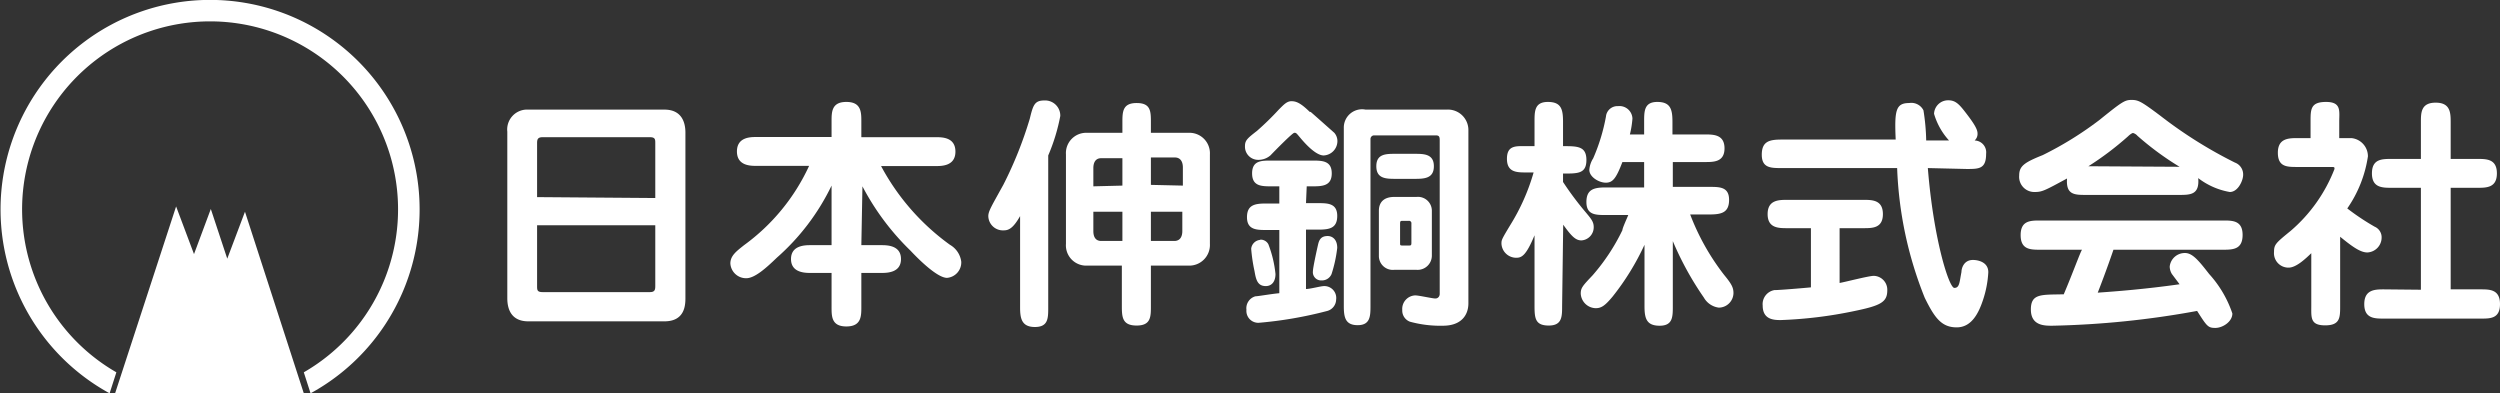
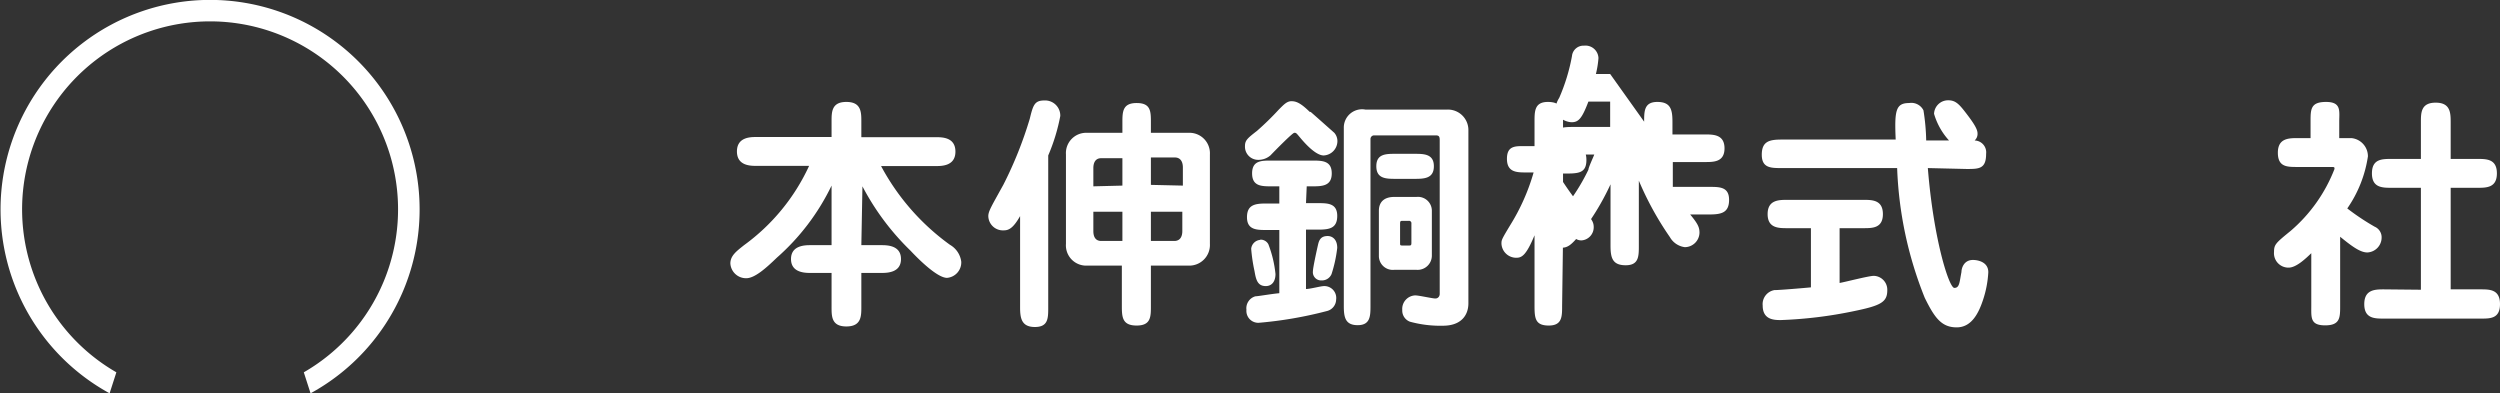
<svg xmlns="http://www.w3.org/2000/svg" viewBox="0 0 136.85 21.53">
  <rect x="0" y="0" width="136.85" height="21.53" fill="#333333" stroke="none" />
  <g fill="#fff">
-     <path d="m36.37 6c.92 0 1.15.66 1.15 1.26v9.07c0 .42-.06 1.26-1.15 1.26h-7.45c-.92 0-1.15-.65-1.15-1.26v-9.12a1.09 1.09 0 0 1 1.15-1.21zm-.5 4.84v-3c0-.2 0-.33-.29-.33h-5.88c-.27 0-.3.13-.3.33v2.95zm-6.47 1.49v3.32c0 .22 0 .34.3.34h5.88c.27 0 .29-.14.29-.34v-3.32z" />
    <path d="m47.15 13.42h1.09c.3 0 1.08 0 1.08.76s-.78.76-1.08.76h-1.09v1.85c0 .52 0 1.08-.82 1.08s-.81-.56-.81-1.08v-1.85h-1.15c-.28 0-1.07 0-1.07-.76s.79-.76 1.07-.76h1.15v-3.26a12.45 12.45 0 0 1 -3 3.95c-.57.55-1.2 1.12-1.67 1.12a.86.86 0 0 1 -.87-.81c0-.43.35-.68.75-1a11.08 11.08 0 0 0 3.56-4.34h-2.88c-.32 0-1.07 0-1.07-.79s.75-.79 1.07-.79h4.11v-.85c0-.52 0-1.07.81-1.07s.82.55.82 1.07v.86h4.08c.34 0 1.07 0 1.07.79s-.75.79-1.07.79h-3a12.67 12.67 0 0 0 3.77 4.31 1.25 1.25 0 0 1 .62.93.85.85 0 0 1 -.78.88c-.49 0-1.41-.86-2-1.49a13.81 13.81 0 0 1 -2.63-3.52z" />
    <path d="m57.38 16.83c0 .59 0 1.07-.73 1.07s-.81-.48-.81-1.07v-5c-.36.63-.6.78-.89.78a.8.8 0 0 1 -.85-.78c0-.27.18-.55.82-1.71a21.51 21.51 0 0 0 1.45-3.62c.18-.74.26-1 .79-1a.83.83 0 0 1 .88.85 10.34 10.34 0 0 1 -.66 2.16zm7.68-9.56a1.12 1.12 0 0 1 1.17 1.18v4.9a1.13 1.13 0 0 1 -1.17 1.19h-2.06v2.21c0 .59 0 1.07-.78 1.07s-.81-.45-.81-1.07v-2.21h-1.91a1.11 1.11 0 0 1 -1.15-1.19v-4.9a1.11 1.11 0 0 1 1.15-1.18h1.94v-.55c0-.59 0-1.08.78-1.08s.78.46.78 1.08v.55zm-3.62 2.89v-1.5h-1.16c-.34 0-.43.28-.43.54v1zm-1.59 1.43v1.06c0 .27.09.54.43.54h1.16v-1.6zm4.9-1.43v-1c0-.26-.1-.54-.44-.54h-1.31v1.5zm-1.75 1.43v1.6h1.28c.34 0 .44-.27.44-.54v-1.06z" />
    <path d="m71.75 6.13c.2.17 1.13 1 1.29 1.14a.69.69 0 0 1 .17.47.79.79 0 0 1 -.75.77c-.47 0-1.11-.76-1.31-1s-.2-.24-.3-.24-1.08 1-1.3 1.23a1 1 0 0 1 -.67.25.72.72 0 0 1 -.73-.75c0-.31.12-.42.65-.83a15.39 15.39 0 0 0 1.2-1.17c.26-.26.44-.46.69-.46s.49.08 1 .58m-.2 5h.64c.54 0 1.07 0 1.07.7s-.46.75-1.07.75h-.64v3.25c.24 0 .8-.16 1-.16a.65.65 0 0 1 .65.74.66.66 0 0 1 -.52.63 21.91 21.91 0 0 1 -3.72.64.65.65 0 0 1 -.67-.71.68.68 0 0 1 .49-.74c.13 0 .87-.13 1.31-.17v-3.46h-.7c-.53 0-1.07 0-1.07-.7s.47-.75 1.07-.75h.7v-.94h-.42c-.55 0-1.07 0-1.07-.71s.52-.7 1.07-.7h2.21c.55 0 1.08 0 1.08.7s-.53.71-1.08.71h-.29zm-2.53 2a.48.48 0 0 1 .47.25 6.22 6.22 0 0 1 .39 1.63c0 .42-.21.66-.53.66-.47 0-.54-.38-.62-.83a9 9 0 0 1 -.18-1.21.54.54 0 0 1 .53-.49m4.18.44a7.35 7.35 0 0 1 -.31 1.43.57.57 0 0 1 -.55.35.45.45 0 0 1 -.47-.51c0-.19.22-1.19.28-1.45s.16-.47.53-.47c.22 0 .52.15.52.65m.36-6.57a1 1 0 0 1 1.19-1h4.44a1.12 1.12 0 0 1 1.19 1.1v9.5c0 .68-.42 1.23-1.39 1.23a6.32 6.32 0 0 1 -1.81-.22.65.65 0 0 1 -.42-.64.74.74 0 0 1 .71-.8c.2 0 .94.17 1.1.17s.24-.13.24-.25v-8.38c0-.18 0-.3-.21-.3h-3.39a.2.2 0 0 0 -.19.2v9.12c0 .55 0 1.07-.7 1.07s-.76-.46-.76-1.07zm3.86 1.42c.52 0 1.07 0 1.07.68s-.54.69-1.07.69h-1c-.54 0-1.08 0-1.08-.69s.54-.68 1.08-.68zm.12 2.36a.76.76 0 0 1 .84.76v2.46a.78.78 0 0 1 -.84.77h-1.22a.76.76 0 0 1 -.84-.77v-2.46c0-.51.32-.76.84-.76zm-.76 1.31c-.1 0-.14 0-.14.15v1.06c0 .12 0 .14.14.14h.33c.11 0 .15 0 .15-.14v-1.06a.13.13 0 0 0 -.15-.15z" />
-     <path d="m85.51 16.75c0 .58 0 1.07-.73 1.07s-.78-.38-.78-1.07v-3.87c-.46 1.11-.7 1.23-1 1.23a.81.81 0 0 1 -.81-.77c0-.2 0-.22.47-1a11.38 11.38 0 0 0 1.29-2.9h-.39c-.53 0-1.07 0-1.07-.75s.51-.69 1.04-.69h.47v-1.34c0-.57 0-1.08.73-1.08s.83.4.83 1.08v1.34c.79 0 1.28 0 1.28.76s-.49.74-1.28.74v.46a16.88 16.88 0 0 0 1.25 1.67c.29.35.43.51.43.8a.72.72 0 0 1 -.67.73c-.32 0-.54-.22-1-.86zm4.49-10.09c0-.57 0-1.08.72-1.08s.83.4.83 1.08v.7h1.78c.46 0 1.07 0 1.07.76s-.61.75-1.07.75h-1.76v1.36h2c.57 0 1.08 0 1.08.71s-.43.8-1.08.8h-1.05a12.82 12.82 0 0 0 1.86 3.31c.43.52.51.71.51 1a.81.81 0 0 1 -.8.79 1.1 1.1 0 0 1 -.82-.55 17.08 17.08 0 0 1 -1.7-3.09v3.56c0 .58 0 1.07-.72 1.07s-.83-.4-.83-1.07v-3.36a13.83 13.83 0 0 1 -1.75 2.84c-.41.49-.61.63-.92.63a.84.84 0 0 1 -.82-.8c0-.31.1-.42.65-1a11 11 0 0 0 1.63-2.47c0-.12.28-.71.32-.83h-1.22c-.56 0-1.07 0-1.07-.71s.43-.8 1.07-.8h2.09v-1.39h-1.19c-.35.92-.54 1.13-.91 1.13s-.9-.31-.9-.7a1.33 1.33 0 0 1 .21-.63 10.34 10.34 0 0 0 .7-2.29.63.63 0 0 1 .66-.57.71.71 0 0 1 .79.68 5.2 5.2 0 0 1 -.14.87h.78z" />
+     <path d="m85.51 16.75c0 .58 0 1.07-.73 1.07s-.78-.38-.78-1.07v-3.87c-.46 1.11-.7 1.23-1 1.23a.81.81 0 0 1 -.81-.77c0-.2 0-.22.47-1a11.38 11.38 0 0 0 1.29-2.9h-.39c-.53 0-1.07 0-1.07-.75s.51-.69 1.04-.69h.47v-1.34c0-.57 0-1.08.73-1.08s.83.4.83 1.08v1.34c.79 0 1.28 0 1.28.76s-.49.74-1.28.74v.46a16.88 16.88 0 0 0 1.25 1.67c.29.35.43.51.43.8a.72.72 0 0 1 -.67.73c-.32 0-.54-.22-1-.86zm4.49-10.09c0-.57 0-1.08.72-1.08s.83.4.83 1.08v.7h1.78c.46 0 1.07 0 1.07.76s-.61.75-1.07.75h-1.76v1.36h2c.57 0 1.08 0 1.08.71s-.43.8-1.08.8h-1.05c.43.52.51.71.51 1a.81.81 0 0 1 -.8.79 1.1 1.1 0 0 1 -.82-.55 17.08 17.08 0 0 1 -1.7-3.09v3.56c0 .58 0 1.07-.72 1.07s-.83-.4-.83-1.07v-3.36a13.83 13.83 0 0 1 -1.75 2.84c-.41.49-.61.63-.92.63a.84.84 0 0 1 -.82-.8c0-.31.1-.42.65-1a11 11 0 0 0 1.63-2.47c0-.12.28-.71.32-.83h-1.22c-.56 0-1.07 0-1.07-.71s.43-.8 1.07-.8h2.09v-1.39h-1.19c-.35.92-.54 1.13-.91 1.13s-.9-.31-.9-.7a1.33 1.33 0 0 1 .21-.63 10.34 10.34 0 0 0 .7-2.29.63.63 0 0 1 .66-.57.71.71 0 0 1 .79.68 5.2 5.2 0 0 1 -.14.87h.78z" />
    <path d="m105.53 9.2c.31 3.9 1.16 6.56 1.45 6.56s.28-.31.39-.87c0-.19.12-.66.63-.66.27 0 .84.11.84.67a5.73 5.73 0 0 1 -.29 1.52c-.23.69-.61 1.5-1.44 1.5s-1.21-.52-1.75-1.62a21 21 0 0 1 -1.51-7.1h-6.33c-.58 0-1.08 0-1.08-.73s.41-.83 1.08-.83h6.25c-.07-1.59 0-2 .74-2a.74.74 0 0 1 .78.4 11.66 11.66 0 0 1 .15 1.65h1.25a3.7 3.7 0 0 1 -.82-1.46.77.77 0 0 1 .78-.74c.41 0 .61.23 1 .74s.6.84.6 1.07a.48.48 0 0 1 -.16.39.65.65 0 0 1 .63.73c0 .83-.39.83-1.07.83zm-4.83 6.29c.29-.05 1.6-.39 1.87-.39a.76.76 0 0 1 .74.79c0 .65-.36.84-1.82 1.14a23.51 23.51 0 0 1 -4 .49c-.35 0-1 0-1-.79a.78.78 0 0 1 .64-.85c.31 0 1.69-.12 2-.15v-3.24h-1.3c-.47 0-1.07 0-1.07-.77s.6-.78 1.07-.78h4.17c.48 0 1.07 0 1.07.78s-.59.77-1.07.77h-1.3z" />
-     <path d="m114.21 10.67c-.65 0-1.13 0-1.06-.9-1.22.66-1.36.74-1.77.74a.83.83 0 0 1 -.85-.9c0-.51.26-.71 1.29-1.12a18.89 18.89 0 0 0 3.1-1.92c1.24-1 1.39-1.1 1.76-1.1s.53.08 1.57.86a24.31 24.31 0 0 0 4.09 2.57.69.69 0 0 1 .45.67c0 .31-.28.94-.73.94a3.93 3.93 0 0 1 -1.73-.76c.08.92-.43.92-1.07.92zm-2.52 3c-.54 0-1.08 0-1.08-.8s.54-.8 1.08-.8h10c.52 0 1.07 0 1.07.79s-.52.81-1.07.81h-6c-.37 1.09-.8 2.2-.86 2.35 1-.07 2.58-.19 4.48-.46l-.42-.56a.81.81 0 0 1 -.12-.41.83.83 0 0 1 .84-.74c.41 0 .76.43 1.32 1.15a6.11 6.11 0 0 1 1.27 2.16c0 .45-.53.79-.93.79s-.46-.08-1-.93a49 49 0 0 1 -7.94.81c-.42 0-1.16 0-1.16-.89s.59-.8 1.8-.83c.47-1.1.91-2.32 1-2.44zm7.62-4.54a15.91 15.91 0 0 1 -2.31-1.7.48.48 0 0 0 -.24-.15s-.08 0-.28.19a16.66 16.66 0 0 1 -2.16 1.63z" />
    <path d="m126.52 13.86c-.32.31-.83.79-1.24.79a.79.79 0 0 1 -.8-.86c0-.41.1-.49.92-1.16a8.5 8.5 0 0 0 2.39-3.38c0-.11 0-.11-.22-.11h-1.81c-.57 0-1.07 0-1.07-.78s.57-.8 1.07-.8h.72v-.9c0-.68 0-1.08.85-1.08s.72.51.72 1.08v.9h.67a1 1 0 0 1 .9 1 6.72 6.72 0 0 1 -1.13 2.85 13 13 0 0 0 1.5 1 .63.63 0 0 1 .38.6.82.82 0 0 1 -.78.81c-.39 0-.84-.33-1.49-.86v3.78c0 .64 0 1.07-.82 1.07s-.76-.42-.76-1.07zm6 2v-5.58h-1.6c-.51 0-1.08 0-1.08-.79s.55-.79 1.08-.79h1.6v-2c0-.53 0-1.08.81-1.08s.82.56.82 1.08v2h1.46c.5 0 1.07 0 1.07.79s-.57.79-1.07.79h-1.46v5.56h1.63c.51 0 1.07 0 1.07.81s-.56.79-1.07.79h-5.29c-.5 0-1.07 0-1.07-.79s.57-.81 1.07-.81z" />
-     <path d="m6.3 21.53h10.33l-3.22-9.94-.97 2.57-.9-2.72-.92 2.47-.98-2.61z" />
    <path d="m6 21.53a11.47 11.47 0 1 1 11 0l-.37-1.15a10.29 10.29 0 1 0 -10.26 0z" />
  </g>
</svg>